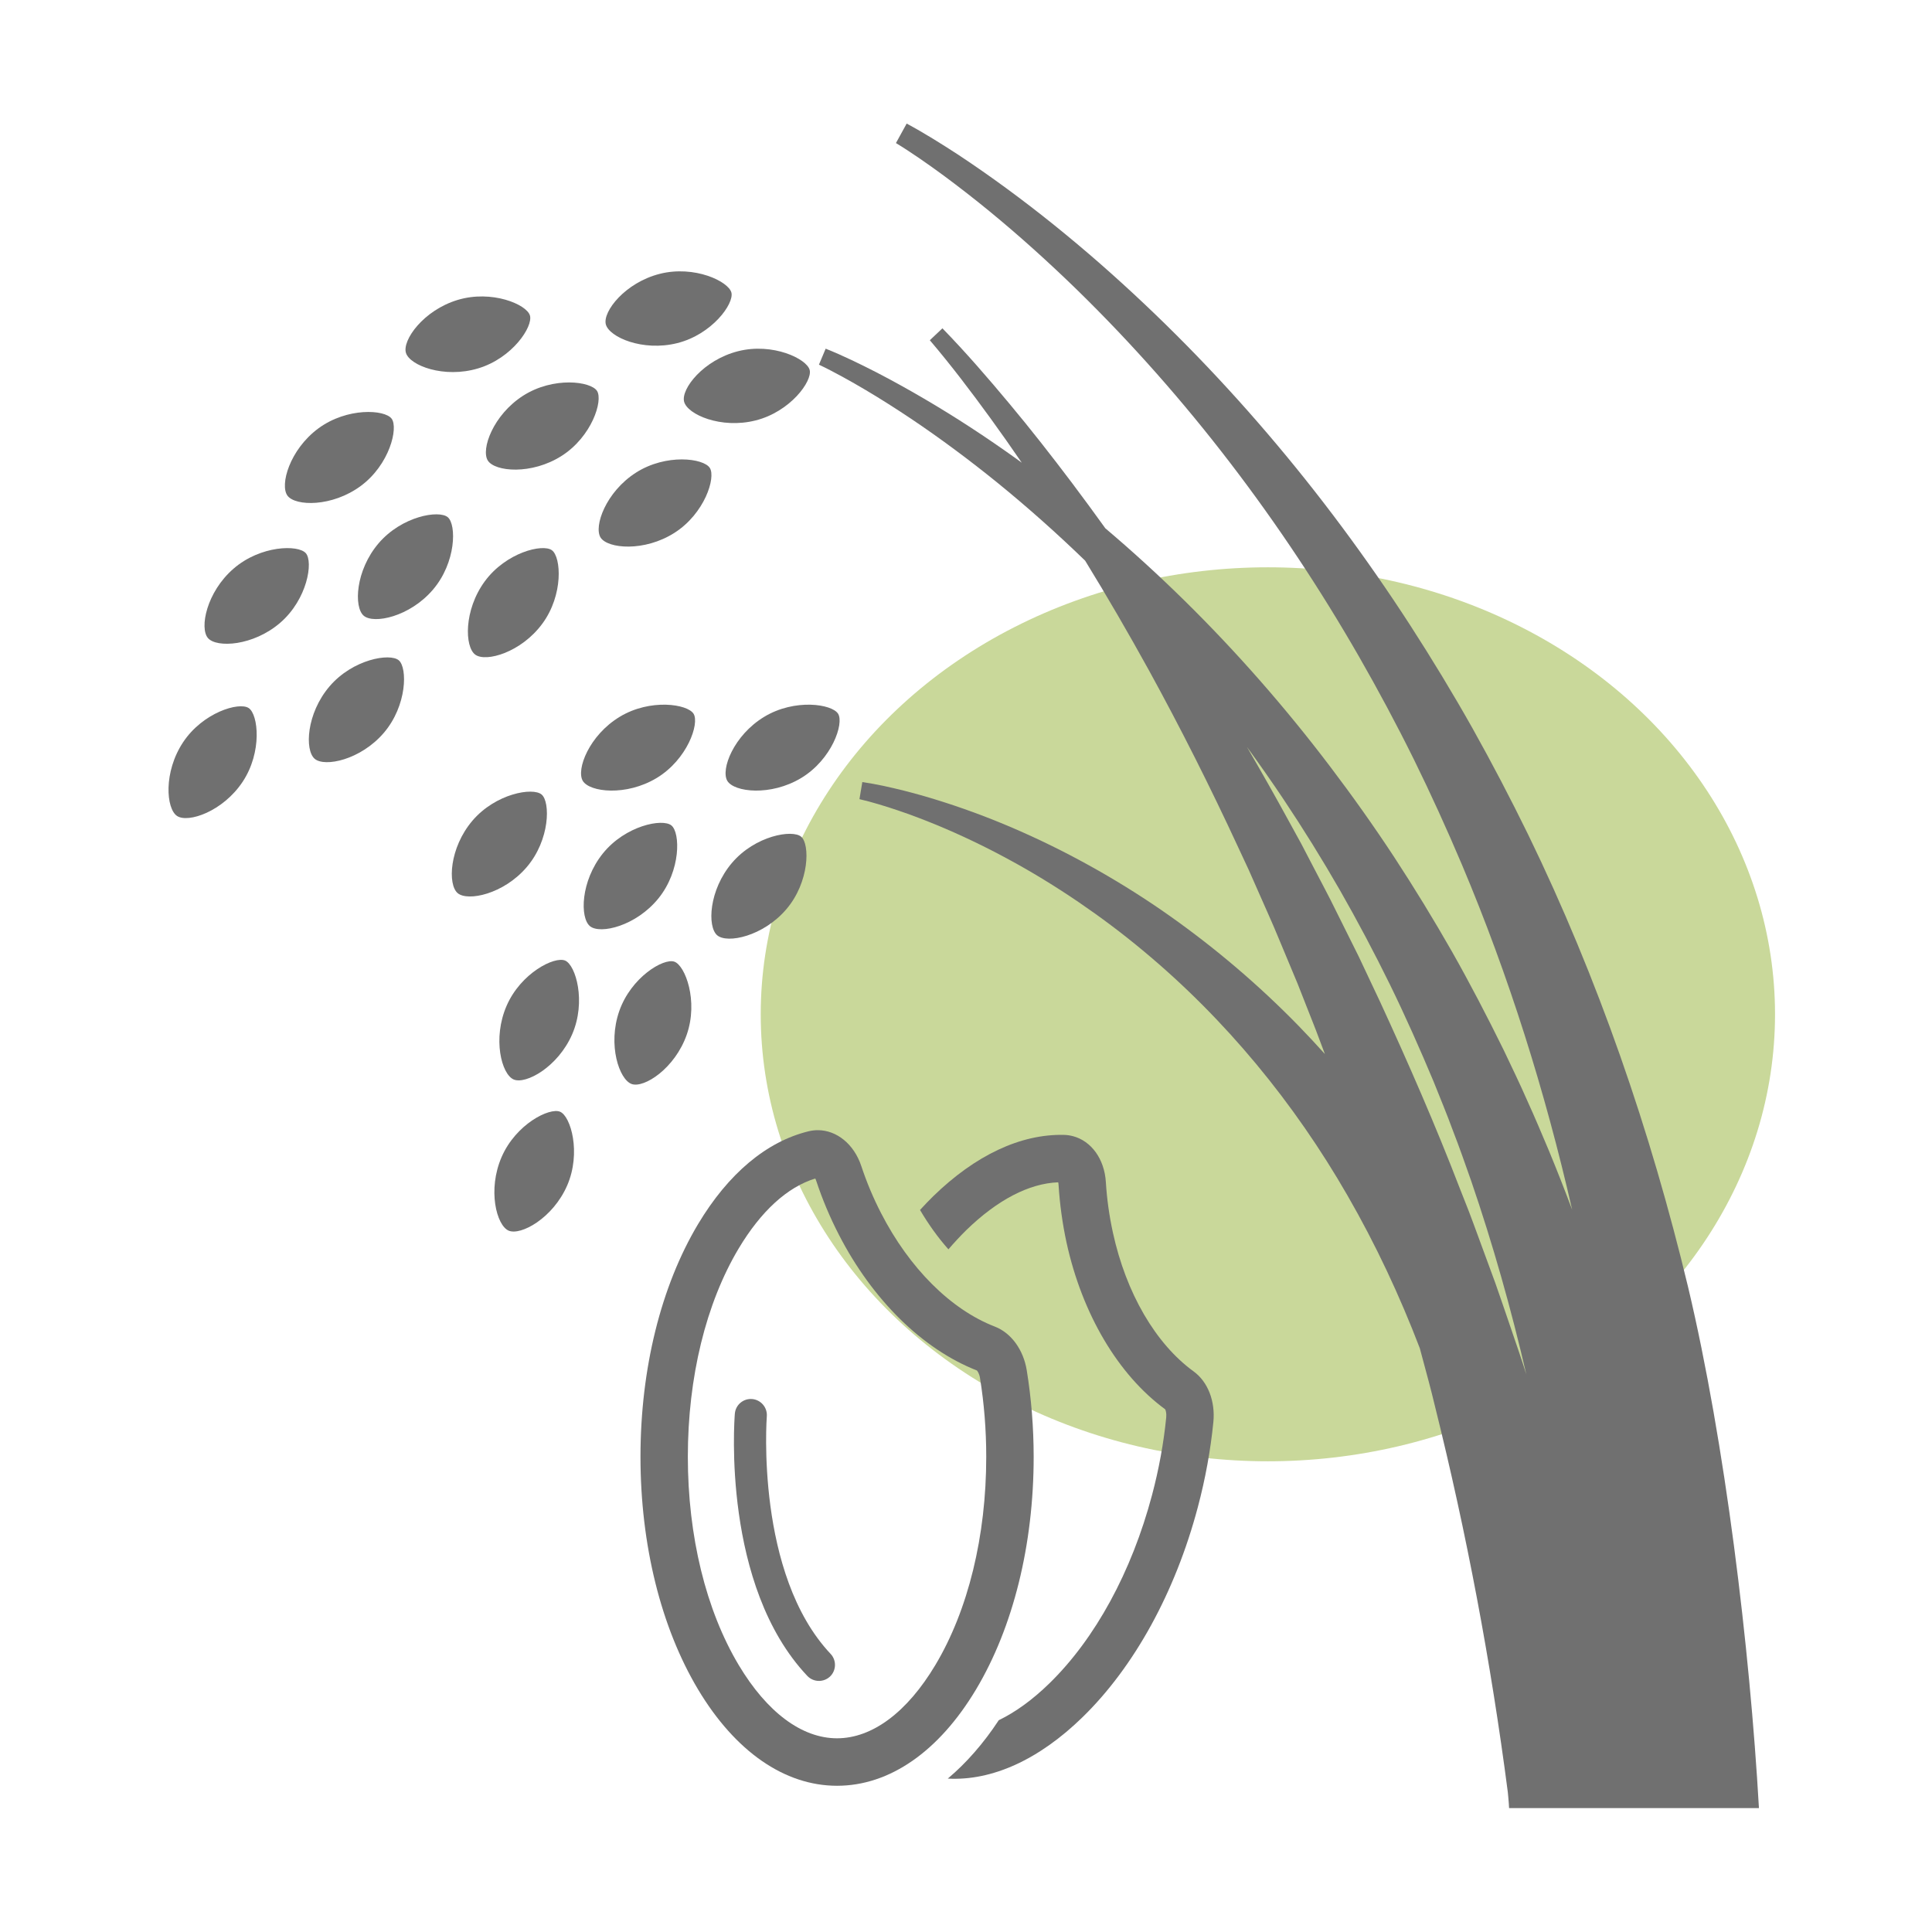
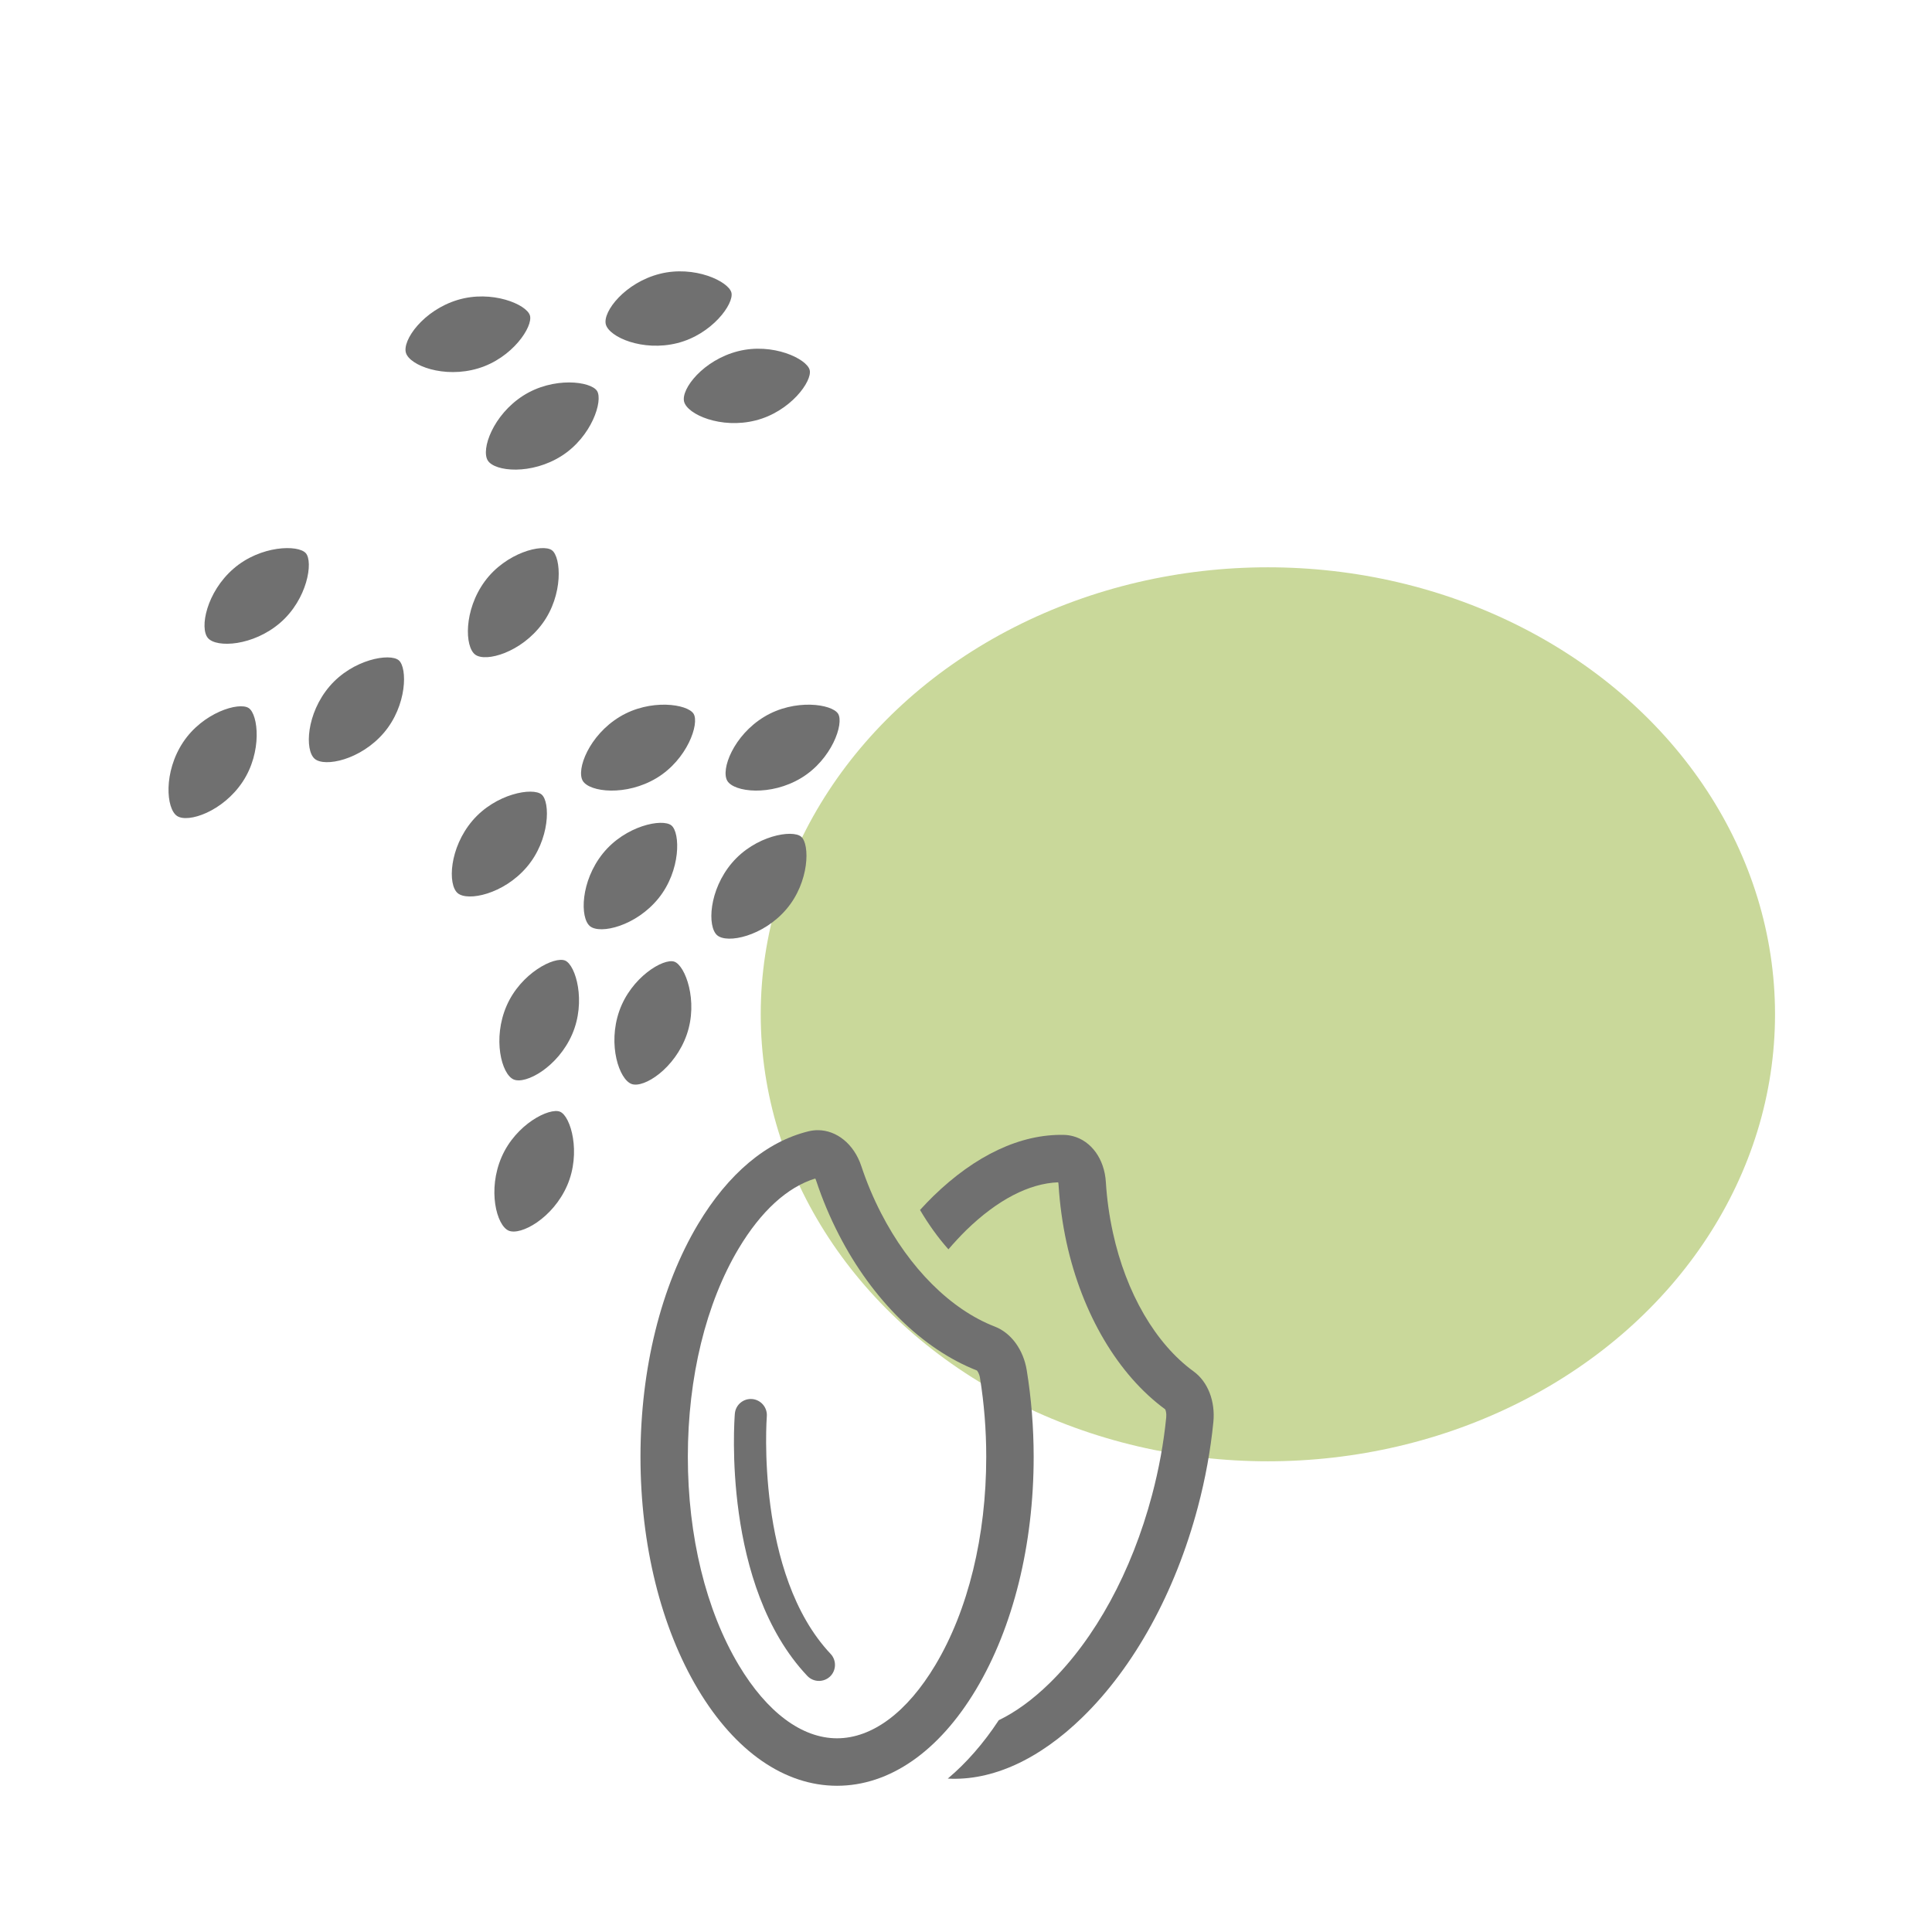
<svg xmlns="http://www.w3.org/2000/svg" version="1.1" id="レイヤー_1" x="0px" y="0px" width="80px" height="80px" viewBox="0 0 80 80" enable-background="new 0 0 80 80" xml:space="preserve">
  <ellipse fill="#C9D89A" cx="52.5" cy="42" rx="21" ry="18.509" />
  <g>
    <g>
      <g>
        <path fill="#707070" d="M7.582,30.734c0.819-1.235,2.319-1.679,2.716-1.415c0.397,0.262,0.568,1.817-0.25,3.052     c-0.819,1.235-2.26,1.719-2.716,1.417C6.876,33.485,6.763,31.968,7.582,30.734z" />
      </g>
      <g>
        <path fill="#707070" d="M13.646,28.42c0.962-1.126,2.504-1.388,2.867-1.078c0.362,0.309,0.345,1.873-0.617,3     c-0.961,1.126-2.452,1.434-2.866,1.078C12.613,31.065,12.684,29.546,13.646,28.42z" />
      </g>
      <g>
-         <path fill="#707070" d="M15.677,22.496c0.962-1.126,2.505-1.388,2.866-1.078c0.362,0.309,0.346,1.873-0.616,2.999     c-0.961,1.126-2.451,1.434-2.867,1.078C14.646,25.141,14.716,23.622,15.677,22.496z" />
-       </g>
+         </g>
      <g>
        <path fill="#707070" d="M21.666,16.382c1.249-0.796,2.799-0.595,3.056-0.194c0.256,0.401-0.217,1.893-1.466,2.689     c-1.248,0.796-2.762,0.655-3.056,0.195C19.907,18.611,20.417,17.179,21.666,16.382z" />
      </g>
      <g>
        <path fill="#707070" d="M20.074,24.071c0.876-1.193,2.396-1.568,2.779-1.287c0.384,0.282,0.483,1.844-0.393,3.037     c-0.876,1.195-2.339,1.611-2.78,1.287C19.239,26.787,19.198,25.266,20.074,24.071z" />
      </g>
      <g>
-         <path fill="#707070" d="M26.335,19.57c1.249-0.797,2.801-0.597,3.057-0.194c0.256,0.401-0.216,1.892-1.465,2.688     c-1.249,0.796-2.763,0.656-3.057,0.196C24.577,21.799,25.087,20.366,26.335,19.57z" />
-       </g>
+         </g>
      <g>
        <path fill="#707070" d="M27.324,11.338c1.437-0.362,2.845,0.316,2.962,0.778c0.116,0.461-0.802,1.729-2.239,2.091     c-1.436,0.361-2.828-0.25-2.962-0.779C24.953,12.898,25.888,11.699,27.324,11.338z" />
      </g>
      <g>
        <path fill="#707070" d="M30.565,14.542c1.436-0.363,2.846,0.317,2.962,0.779c0.117,0.46-0.802,1.727-2.238,2.088     c-1.436,0.364-2.829-0.248-2.962-0.778C28.193,16.102,29.129,14.904,30.565,14.542z" />
      </g>
      <g>
        <path fill="#707070" d="M9.669,23.548c1.119-0.972,2.683-1,2.995-0.641c0.313,0.361,0.063,1.906-1.056,2.876     c-1.119,0.97-2.638,1.052-2.996,0.639S8.55,24.518,9.669,23.548z" />
      </g>
      <g>
-         <path fill="#707070" d="M13.18,17.741c1.191-0.879,2.753-0.787,3.037-0.404c0.283,0.382-0.086,1.904-1.277,2.784     c-1.191,0.881-2.711,0.844-3.036,0.404C11.579,20.086,11.989,18.623,13.18,17.741z" />
-       </g>
+         </g>
      <g>
        <path fill="#707070" d="M18.949,12.42c1.418-0.428,2.857,0.185,2.994,0.642c0.138,0.455-0.722,1.764-2.14,2.191     c-1.417,0.428-2.837-0.119-2.994-0.642C16.651,14.087,17.532,12.848,18.949,12.42z" />
      </g>
      <g>
        <path fill="#707070" d="M20.771,47.909c0.589-1.36,1.987-2.062,2.424-1.873c0.437,0.189,0.879,1.691,0.291,3.051     c-0.59,1.356-1.924,2.087-2.425,1.871C20.559,50.74,20.181,49.267,20.771,47.909z" />
      </g>
      <g>
        <path fill="#707070" d="M20.977,41.648c0.591-1.36,1.989-2.062,2.426-1.872c0.436,0.19,0.878,1.691,0.29,3.05     c-0.59,1.358-1.924,2.089-2.425,1.872C20.766,44.48,20.388,43.007,20.977,41.648z" />
      </g>
      <g>
        <path fill="#707070" d="M24.966,35.336c0.93-1.152,2.466-1.456,2.835-1.157c0.371,0.299,0.397,1.864-0.533,3.017     c-0.93,1.151-2.411,1.5-2.836,1.157C24.008,38.009,24.036,36.489,24.966,35.336z" />
      </g>
      <g>
        <path fill="#707070" d="M19.563,33.982c0.96-1.126,2.503-1.391,2.865-1.082c0.363,0.309,0.348,1.873-0.613,3     c-0.96,1.129-2.449,1.436-2.865,1.082C18.534,36.628,18.603,35.109,19.563,33.982z" />
      </g>
      <g>
        <path fill="#707070" d="M25.642,41.867c0.488-1.398,1.832-2.203,2.281-2.046c0.449,0.157,1.001,1.622,0.514,3.021     c-0.488,1.398-1.765,2.225-2.28,2.045C25.641,44.706,25.155,43.265,25.642,41.867z" />
      </g>
      <g>
        <path fill="#707070" d="M30.311,35.728c0.96-1.128,2.502-1.391,2.865-1.081c0.362,0.308,0.347,1.874-0.614,3.001     c-0.96,1.126-2.449,1.436-2.865,1.08C29.282,38.374,29.35,36.855,30.311,35.728z" />
      </g>
      <g>
        <path fill="#707070" d="M25.661,29.681c1.266-0.766,2.813-0.529,3.06-0.123c0.247,0.407-0.26,1.888-1.527,2.656     c-1.268,0.765-2.778,0.588-3.061,0.122C23.85,31.869,24.393,30.448,25.661,29.681z" />
      </g>
      <g>
        <path fill="#707070" d="M31.645,29.681c1.267-0.766,2.814-0.529,3.061-0.123c0.247,0.407-0.261,1.888-1.528,2.656     c-1.267,0.765-2.777,0.588-3.06,0.122C29.834,31.869,30.377,30.448,31.645,29.681z" />
      </g>
      <g>
-         <path fill="#707070" d="M72.834,74.87c-0.379-6.635-1.397-15.105-2.933-21.572c-1.551-6.459-3.723-12.778-6.625-18.743     c-0.729-1.49-1.497-2.959-2.306-4.404c-0.812-1.442-1.672-2.859-2.569-4.248c-1.798-2.778-3.77-5.439-5.915-7.948     c-2.145-2.511-4.459-4.869-6.936-7.04c-1.24-1.084-2.52-2.121-3.849-3.096c-0.663-0.487-1.338-0.96-2.026-1.414     c-0.346-0.225-0.693-0.446-1.046-0.662c-0.356-0.216-0.704-0.422-1.086-0.626l-0.444,0.807c0.327,0.197,0.667,0.423,0.996,0.648     c0.331,0.226,0.656,0.461,0.98,0.698c0.647,0.479,1.281,0.973,1.903,1.483c1.244,1.021,2.439,2.101,3.593,3.222     c2.305,2.249,4.436,4.667,6.387,7.217c1.952,2.549,3.727,5.23,5.322,8.008c0.796,1.389,1.551,2.8,2.261,4.236     c0.706,1.435,1.368,2.891,1.992,4.362c1.951,4.621,3.452,9.415,4.566,14.293c-0.304-0.809-0.62-1.615-0.95-2.415     c-0.299-0.707-0.594-1.415-0.914-2.113c-0.307-0.704-0.644-1.393-0.972-2.086c-0.677-1.376-1.383-2.737-2.138-4.07     c-0.759-1.331-1.559-2.64-2.396-3.919c-0.841-1.28-1.727-2.528-2.65-3.745c-1.847-2.437-3.862-4.738-6.034-6.875     c-1.056-1.038-2.147-2.037-3.275-2.992c-0.455-0.634-0.918-1.263-1.387-1.887c-0.837-1.109-1.691-2.203-2.583-3.27     c-0.891-1.069-1.795-2.114-2.776-3.124l-0.522,0.493c0.877,1.03,1.712,2.131,2.516,3.238c0.439,0.604,0.868,1.217,1.291,1.834     c-0.079-0.057-0.156-0.116-0.234-0.171c-1.234-0.884-2.505-1.717-3.815-2.483c-0.655-0.384-1.319-0.752-1.994-1.101     c-0.337-0.173-0.678-0.342-1.021-0.504c-0.346-0.164-0.687-0.316-1.056-0.463L33.911,15.1c0.319,0.151,0.653,0.327,0.976,0.503     c0.324,0.178,0.646,0.361,0.965,0.551c0.637,0.378,1.264,0.778,1.88,1.19c1.232,0.827,2.424,1.717,3.576,2.65     c1.257,1.022,2.464,2.098,3.626,3.223c0.918,1.495,1.798,3.011,2.645,4.547c1.317,2.4,2.548,4.848,3.696,7.329l0.433,0.929     l0.414,0.938c0.272,0.625,0.56,1.246,0.818,1.878l0.79,1.892l0.75,1.905c0.128,0.337,0.253,0.672,0.381,1.01     c-0.355-0.395-0.716-0.781-1.085-1.162c-1.642-1.685-3.437-3.213-5.348-4.563c-0.955-0.675-1.943-1.299-2.958-1.877     c-1.014-0.576-2.053-1.104-3.115-1.576c-1.063-0.475-2.147-0.891-3.253-1.246c-0.553-0.178-1.11-0.34-1.674-0.482     c-0.281-0.071-0.565-0.136-0.848-0.198c-0.289-0.06-0.567-0.113-0.873-0.157l-0.119,0.707c0.255,0.058,0.533,0.135,0.798,0.213     c0.268,0.08,0.535,0.164,0.8,0.255c0.531,0.179,1.056,0.379,1.575,0.592c1.038,0.429,2.051,0.915,3.034,1.451     c0.984,0.533,1.938,1.121,2.861,1.748c0.923,0.629,1.816,1.298,2.671,2.011c3.428,2.846,6.272,6.321,8.47,10.142     c1.168,2.026,2.159,4.145,2.994,6.324c0.038,0.138,0.072,0.273,0.11,0.41c0.176,0.656,0.357,1.312,0.514,1.976     c1.315,5.278,2.322,10.624,3.021,16.001c0,0,0.044,0.441,0.052,0.655H72.834z M54.369,35.872l-0.482-0.925l-0.504-0.918     c-0.568-1.041-1.152-2.074-1.75-3.1c0.522,0.718,1.033,1.445,1.526,2.184c0.818,1.225,1.594,2.477,2.327,3.753     c0.73,1.278,1.418,2.579,2.066,3.898c0.646,1.32,1.241,2.664,1.809,4.018c0.273,0.684,0.555,1.36,0.807,2.051     c0.267,0.683,0.507,1.378,0.751,2.068c0.901,2.63,1.657,5.307,2.283,8.012c-0.188-0.604-0.396-1.2-0.6-1.797     c-0.228-0.662-0.449-1.326-0.683-1.985l-0.724-1.969c-0.123-0.329-0.239-0.657-0.365-0.983l-0.385-0.977     c-1.004-2.608-2.124-5.171-3.292-7.705l-0.893-1.893l-0.933-1.874C55.024,37.105,54.688,36.492,54.369,35.872z" />
-       </g>
+         </g>
    </g>
    <path fill="#707070" d="M49.427,56.789c-1.577-1.146-2.798-3.243-3.344-5.75c-0.15-0.687-0.249-1.391-0.292-2.092   c-0.059-0.961-0.607-1.701-1.359-1.9c-0.12-0.032-0.247-0.051-0.377-0.054c-1.796-0.039-3.667,0.841-5.415,2.543   c-0.185,0.182-0.366,0.371-0.544,0.566c0.353,0.599,0.749,1.15,1.176,1.63c0.239-0.278,0.485-0.543,0.737-0.792   c1.291-1.256,2.604-1.939,3.809-1.983c0.006,0.029,0.013,0.066,0.015,0.11c0.05,0.801,0.161,1.606,0.331,2.39   c0.648,2.957,2.135,5.471,4.083,6.899c0.021,0.038,0.06,0.154,0.044,0.333c-0.105,1.063-0.303,2.146-0.588,3.219   c-0.844,3.179-2.353,5.946-4.249,7.795c-0.699,0.683-1.407,1.193-2.097,1.527c-0.636,0.966-1.346,1.774-2.111,2.418   c1.825,0.1,3.771-0.779,5.578-2.541c2.145-2.09,3.842-5.179,4.775-8.696c0.312-1.173,0.528-2.361,0.644-3.527   C50.327,58.021,50.016,57.217,49.427,56.789z" />
    <g>
      <path fill="#707070" d="M42.516,56.744c-0.138-0.856-0.646-1.551-1.323-1.813c-1.821-0.704-3.538-2.416-4.71-4.698    c-0.323-0.626-0.597-1.281-0.818-1.948c-0.303-0.913-1.023-1.487-1.801-1.487c-0.125,0-0.25,0.015-0.377,0.045    c-1.746,0.423-3.331,1.754-4.583,3.847c-1.537,2.574-2.383,5.994-2.383,9.633s0.846,7.058,2.383,9.631    c1.538,2.571,3.583,3.991,5.757,3.991c2.174,0,4.219-1.42,5.756-3.991c1.537-2.573,2.385-5.992,2.385-9.631    C42.801,59.105,42.704,57.902,42.516,56.744z M38.731,68.945c-1.169,1.958-2.616,3.034-4.071,3.034    c-1.457,0-2.902-1.076-4.072-3.034c-1.357-2.272-2.106-5.337-2.106-8.624c0-3.289,0.749-6.354,2.106-8.626    c0.925-1.546,2.018-2.543,3.17-2.895c0.014,0.027,0.029,0.061,0.043,0.103c0.253,0.763,0.567,1.51,0.936,2.225    c1.384,2.693,3.465,4.74,5.715,5.621c0.029,0.032,0.1,0.133,0.128,0.311c0.17,1.056,0.258,2.151,0.258,3.262    C40.838,63.608,40.09,66.673,38.731,68.945z" />
    </g>
    <g>
      <path fill="#707070" d="M33.911,69.603c-0.177,0-0.353-0.07-0.484-0.209c-3.531-3.742-3.022-10.566-2.999-10.854    c0.029-0.366,0.349-0.638,0.715-0.609c0.365,0.03,0.638,0.352,0.609,0.717c-0.006,0.075-0.479,6.527,2.642,9.836    c0.251,0.267,0.239,0.687-0.027,0.94C34.238,69.543,34.075,69.603,33.911,69.603z" />
    </g>
  </g>
</svg>